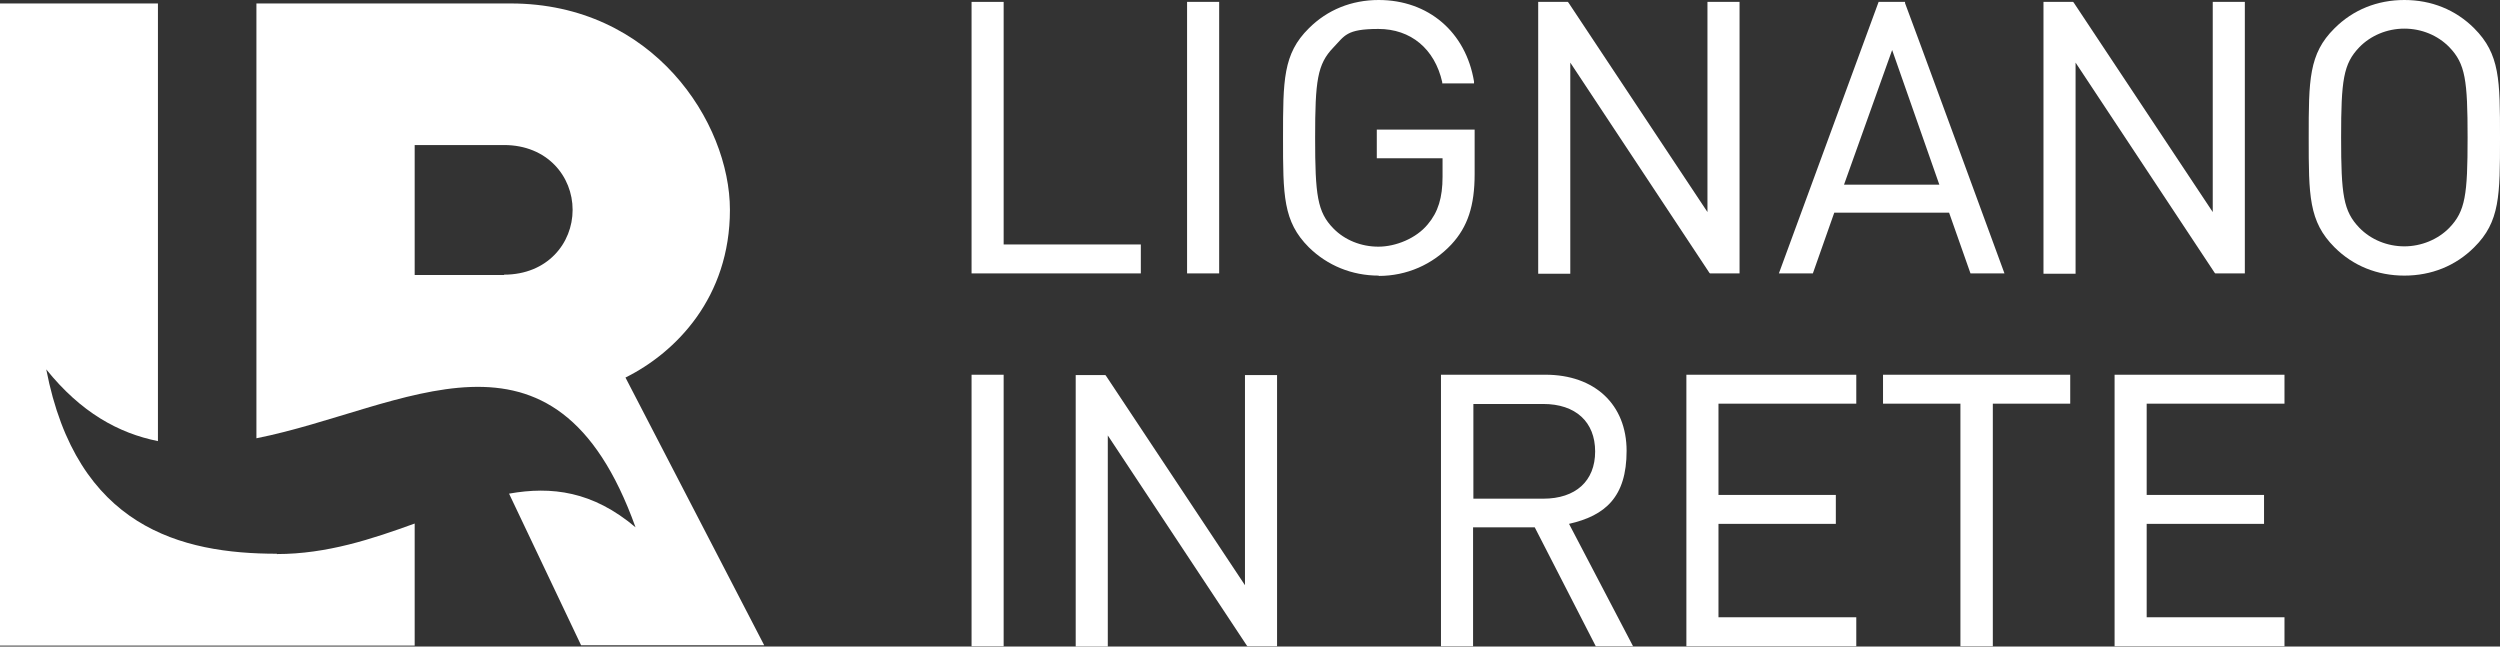
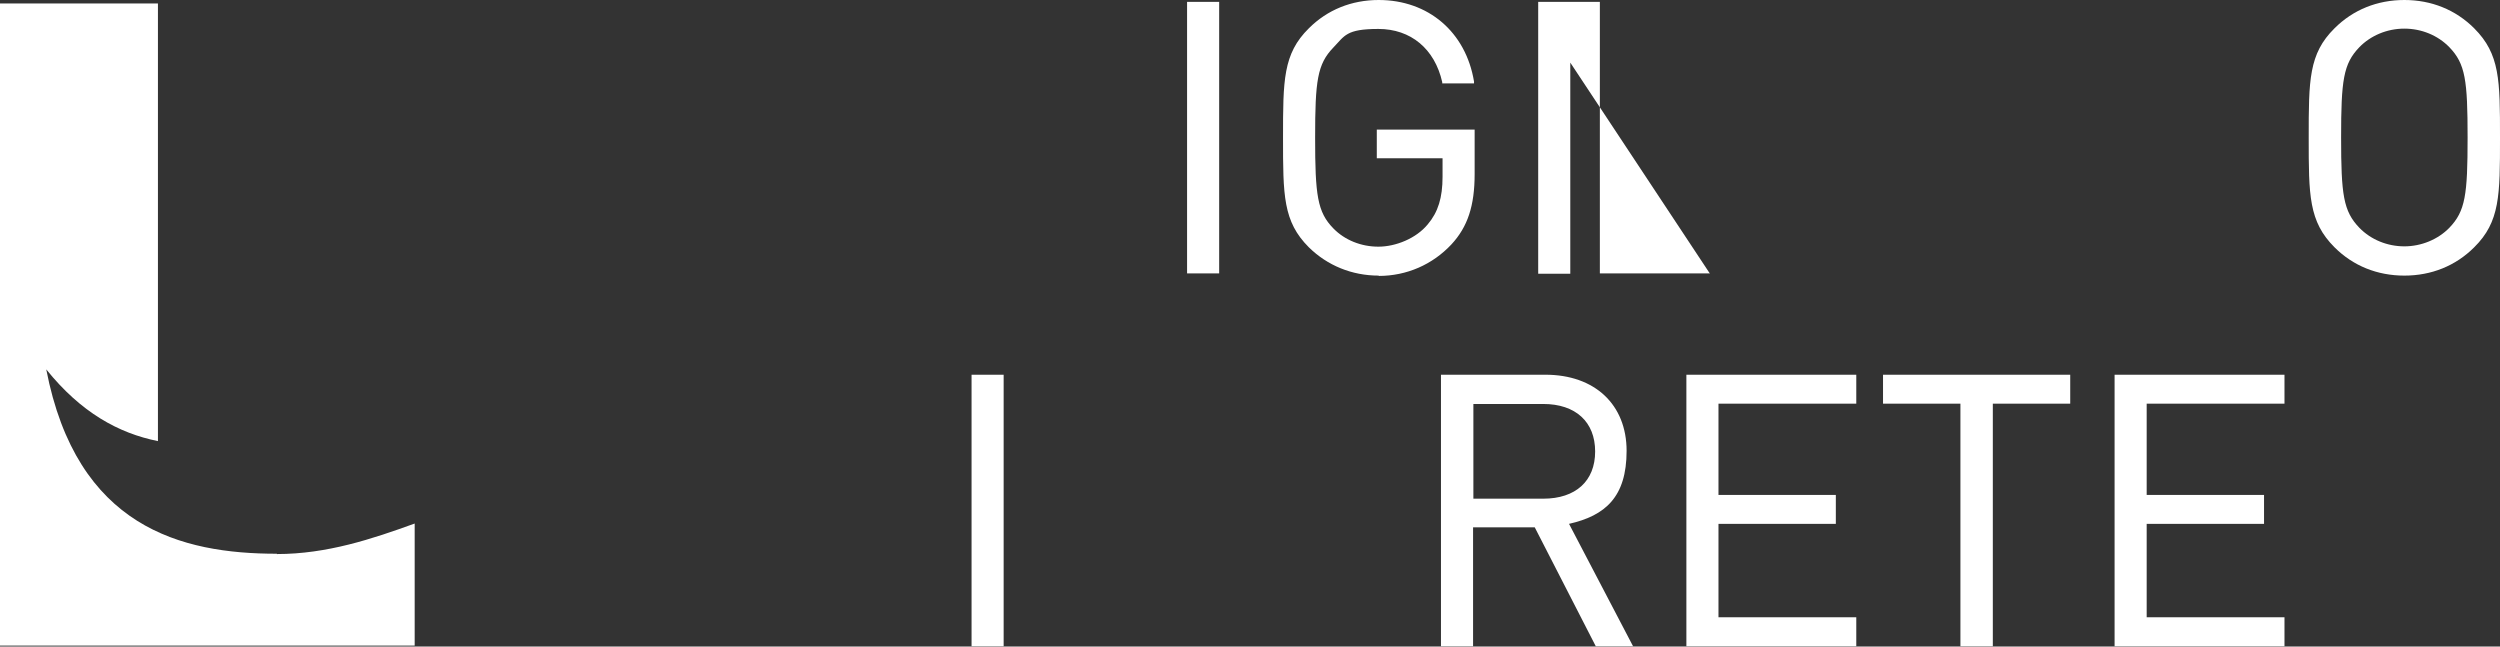
<svg xmlns="http://www.w3.org/2000/svg" id="Livello_2" viewBox="0 0 794.6 205.5" width="794.6" height="205.5">
  <rect x="0" y="0" width="794.6" height="205.5" fill="#333333" stroke="none" />
  <defs>
    <style>
      .cls-1 {
        fill: #fff;
      }
    </style>
  </defs>
  <g id="Livello_1-2" data-name="Livello_1">
    <g>
-       <path class="cls-1" d="M362.5,86.9h-53.7V.6h10.2v77.1h43.6v9.2h-.1Z" />
      <path class="cls-1" d="M387.5,86.9h-10.2V.6h10.2s0,86.3,0,86.3Z" />
      <path class="cls-1" d="M438.2,87.6c-8.5,0-16.3-3.2-22.2-9-8.2-8.2-8.2-16.5-8.2-34.8s0-26.7,8.2-34.8c5.9-5.9,13.6-9,22.2-9,15.8,0,27.7,10.2,30.3,25.9v.6c.1,0-10.1,0-10.1,0v-.4c-2.4-10.6-10-16.9-20.3-16.9s-10.7,2.2-14.3,5.9c-5.1,5.3-5.8,10.5-5.8,28.7s.7,23.6,5.8,28.8c3.6,3.7,8.8,5.8,14.3,5.8s12-2.6,15.7-7.1c3.3-3.9,4.7-8.5,4.7-15.1v-5.9h-20.9v-9.1h31.1v14.1c0,10.1-2.2,16.8-7.4,22.4-6,6.4-14.2,10-23.1,10v-.1Z" />
-       <path class="cls-1" d="M552.9,86.9h-9.4l-.2-.2-44.2-66.8v67.1h-10.2V.6h9.4l.2.2,44.2,66.6V.6h10.2s0,86.3,0,86.3Z" />
-       <path class="cls-1" d="M637.1,86.9h-10.8l-6.8-19.3h-36.5l-6.8,19.3h-10.8L597.1.6h8.4v.4c.1,0,31.6,85.9,31.6,85.9h0ZM586.1,58.7h30.3l-15-42.8-15.3,42.8Z" />
-       <path class="cls-1" d="M713.5,86.9h-9.4l-.2-.2-44.2-66.8v67.1h-10.2V.6h9.4l.2.2,44.2,66.6V.6h10.2s0,86.3,0,86.3Z" />
+       <path class="cls-1" d="M552.9,86.9h-9.4l-.2-.2-44.2-66.8v67.1h-10.2V.6h9.4V.6h10.2s0,86.3,0,86.3Z" />
      <path class="cls-1" d="M764.2,87.6c-8.6,0-16.3-3.1-22.2-9-8.2-8.2-8.2-16.5-8.2-34.8s0-26.7,8.2-34.8c5.9-5.9,13.6-9,22.2-9s16.3,3.1,22.2,9c8.2,8.2,8.2,16.5,8.2,34.8s0,26.7-8.2,34.8h0c-5.9,5.9-13.6,9-22.2,9ZM764.2,9.1c-5.5,0-10.7,2.2-14.3,5.9-5.1,5.3-5.8,10.5-5.8,28.7s.7,23.4,5.8,28.7c3.7,3.8,8.9,5.9,14.3,5.9s10.7-2.2,14.3-5.9c5.1-5.3,5.8-10.5,5.8-28.7s-.7-23.4-5.8-28.7h0c-3.7-3.8-8.9-5.9-14.3-5.9Z" />
      <path class="cls-1" d="M319,205.4h-10.2v-86.3h10.2v86.3Z" />
-       <path class="cls-1" d="M405.9,205.4h-9.4l-.2-.2-44.2-66.8v67.1h-10.2v-86.3h9.4l.2.2,44.2,66.6v-66.8h10.2v86.3-.1Z" />
      <path class="cls-1" d="M519.1,205.4h-11.9l-19.4-37.8h-19.6v37.8h-10.2v-86.3h33.2c15.7,0,25.8,9.5,25.8,24.2s-6.8,20.6-18.3,23.2l20.3,38.8.1.1ZM468.3,158.5h22.2c10.3,0,16.5-5.6,16.5-15s-6.2-15.1-16.5-15.1h-22.2v30.2-.1Z" />
      <path class="cls-1" d="M590,205.4h-54v-86.3h54v9.2h-43.8v29h37.3v9.2h-37.3v29.7h43.8v9.2h0Z" />
      <path class="cls-1" d="M633.3,205.4h-10.2v-77.1h-24.6v-9.2h59.5v9.2h-24.6v77.1h-.1Z" />
      <path class="cls-1" d="M726.1,205.4h-54v-86.3h54v9.2h-43.8v29h37.3v9.2h-37.3v29.7h43.8v9.2h0Z" />
    </g>
-     <path class="cls-1" d="M198.8,120c16.1-8,33.2-25.5,33.2-53.3S207.6,1.1,162.3,1.1h-80.8v138.2c46.8-9.3,94.7-43.6,120.5,28.3-13.6-11.5-26.7-13.1-40.2-10.7l22.9,48.2h58.2l-44.1-85.1h0ZM160.2,87.4h-28.4v-41.3h28.4c13.8,0,21.8,10,21.8,20.6s-8,20.6-21.8,20.6v.1Z" />
    <path class="cls-1" d="M88,176c-30.4,0-63.6-8.4-73.3-58.6,11,13.7,23,20.3,35.5,22.8V1.1H0v204.1h131.8v-38.8c-13.5,4.9-27.9,9.7-43.8,9.7v-.1Z" />
  </g>
</svg>